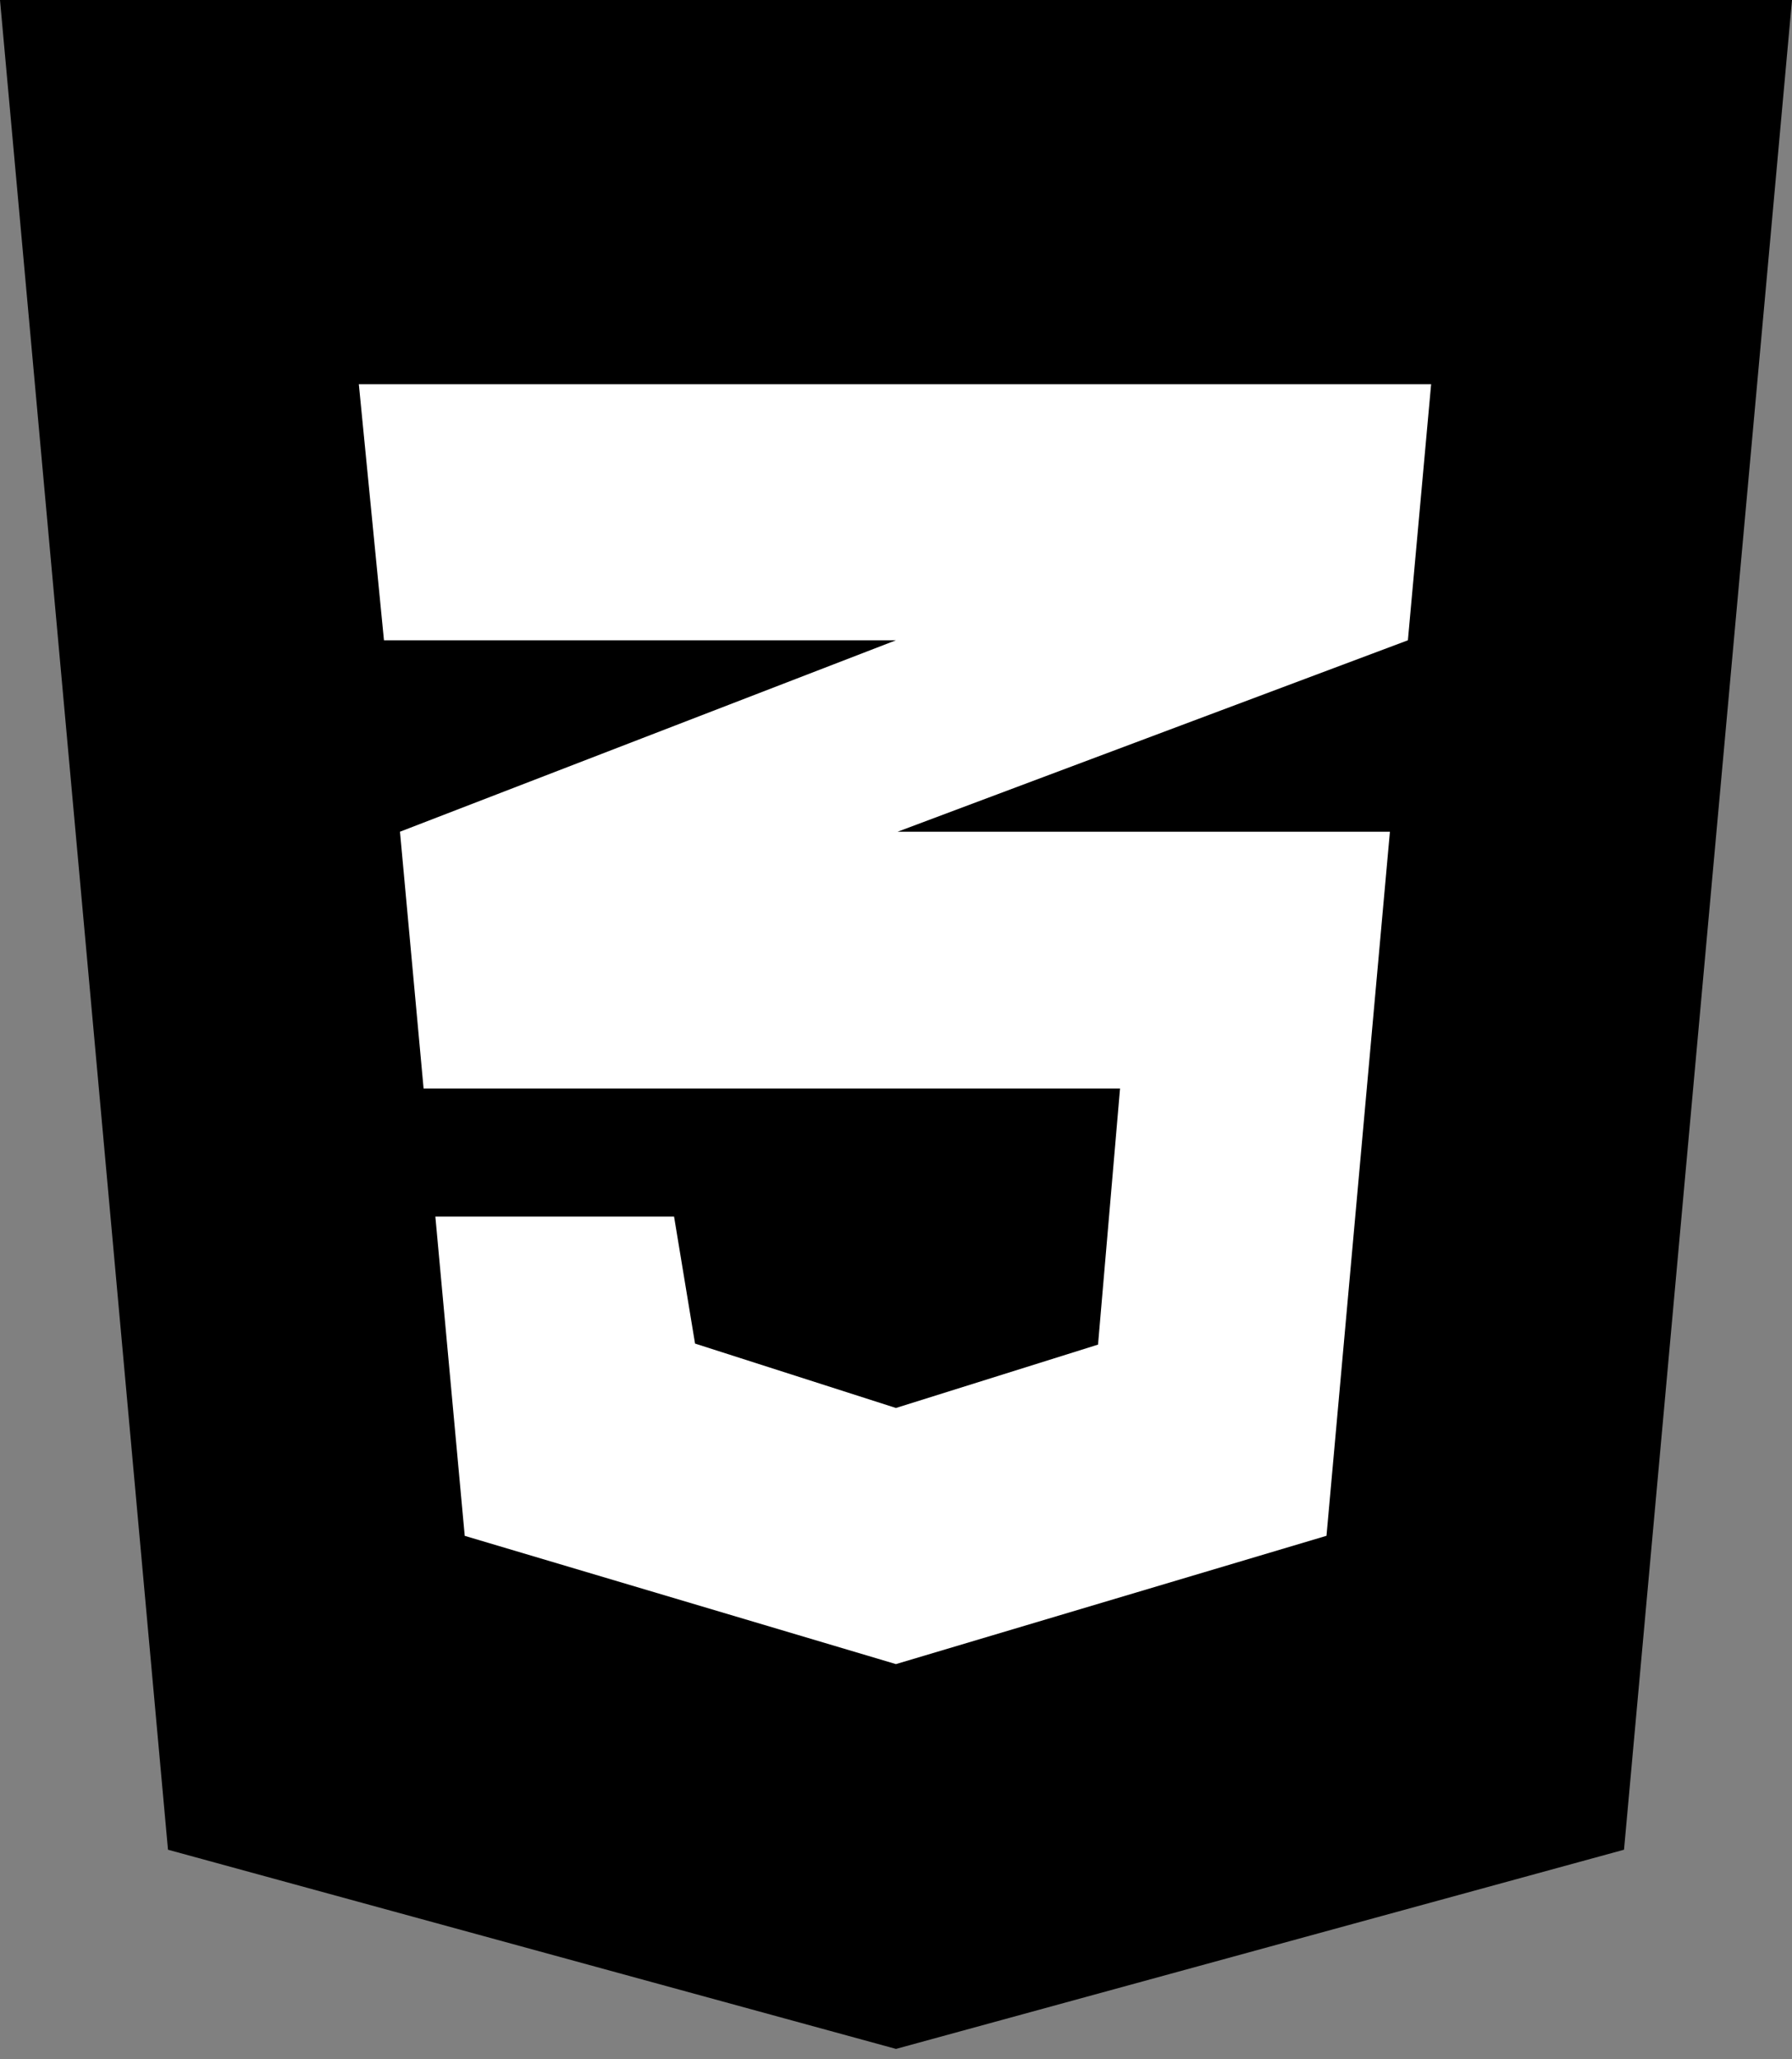
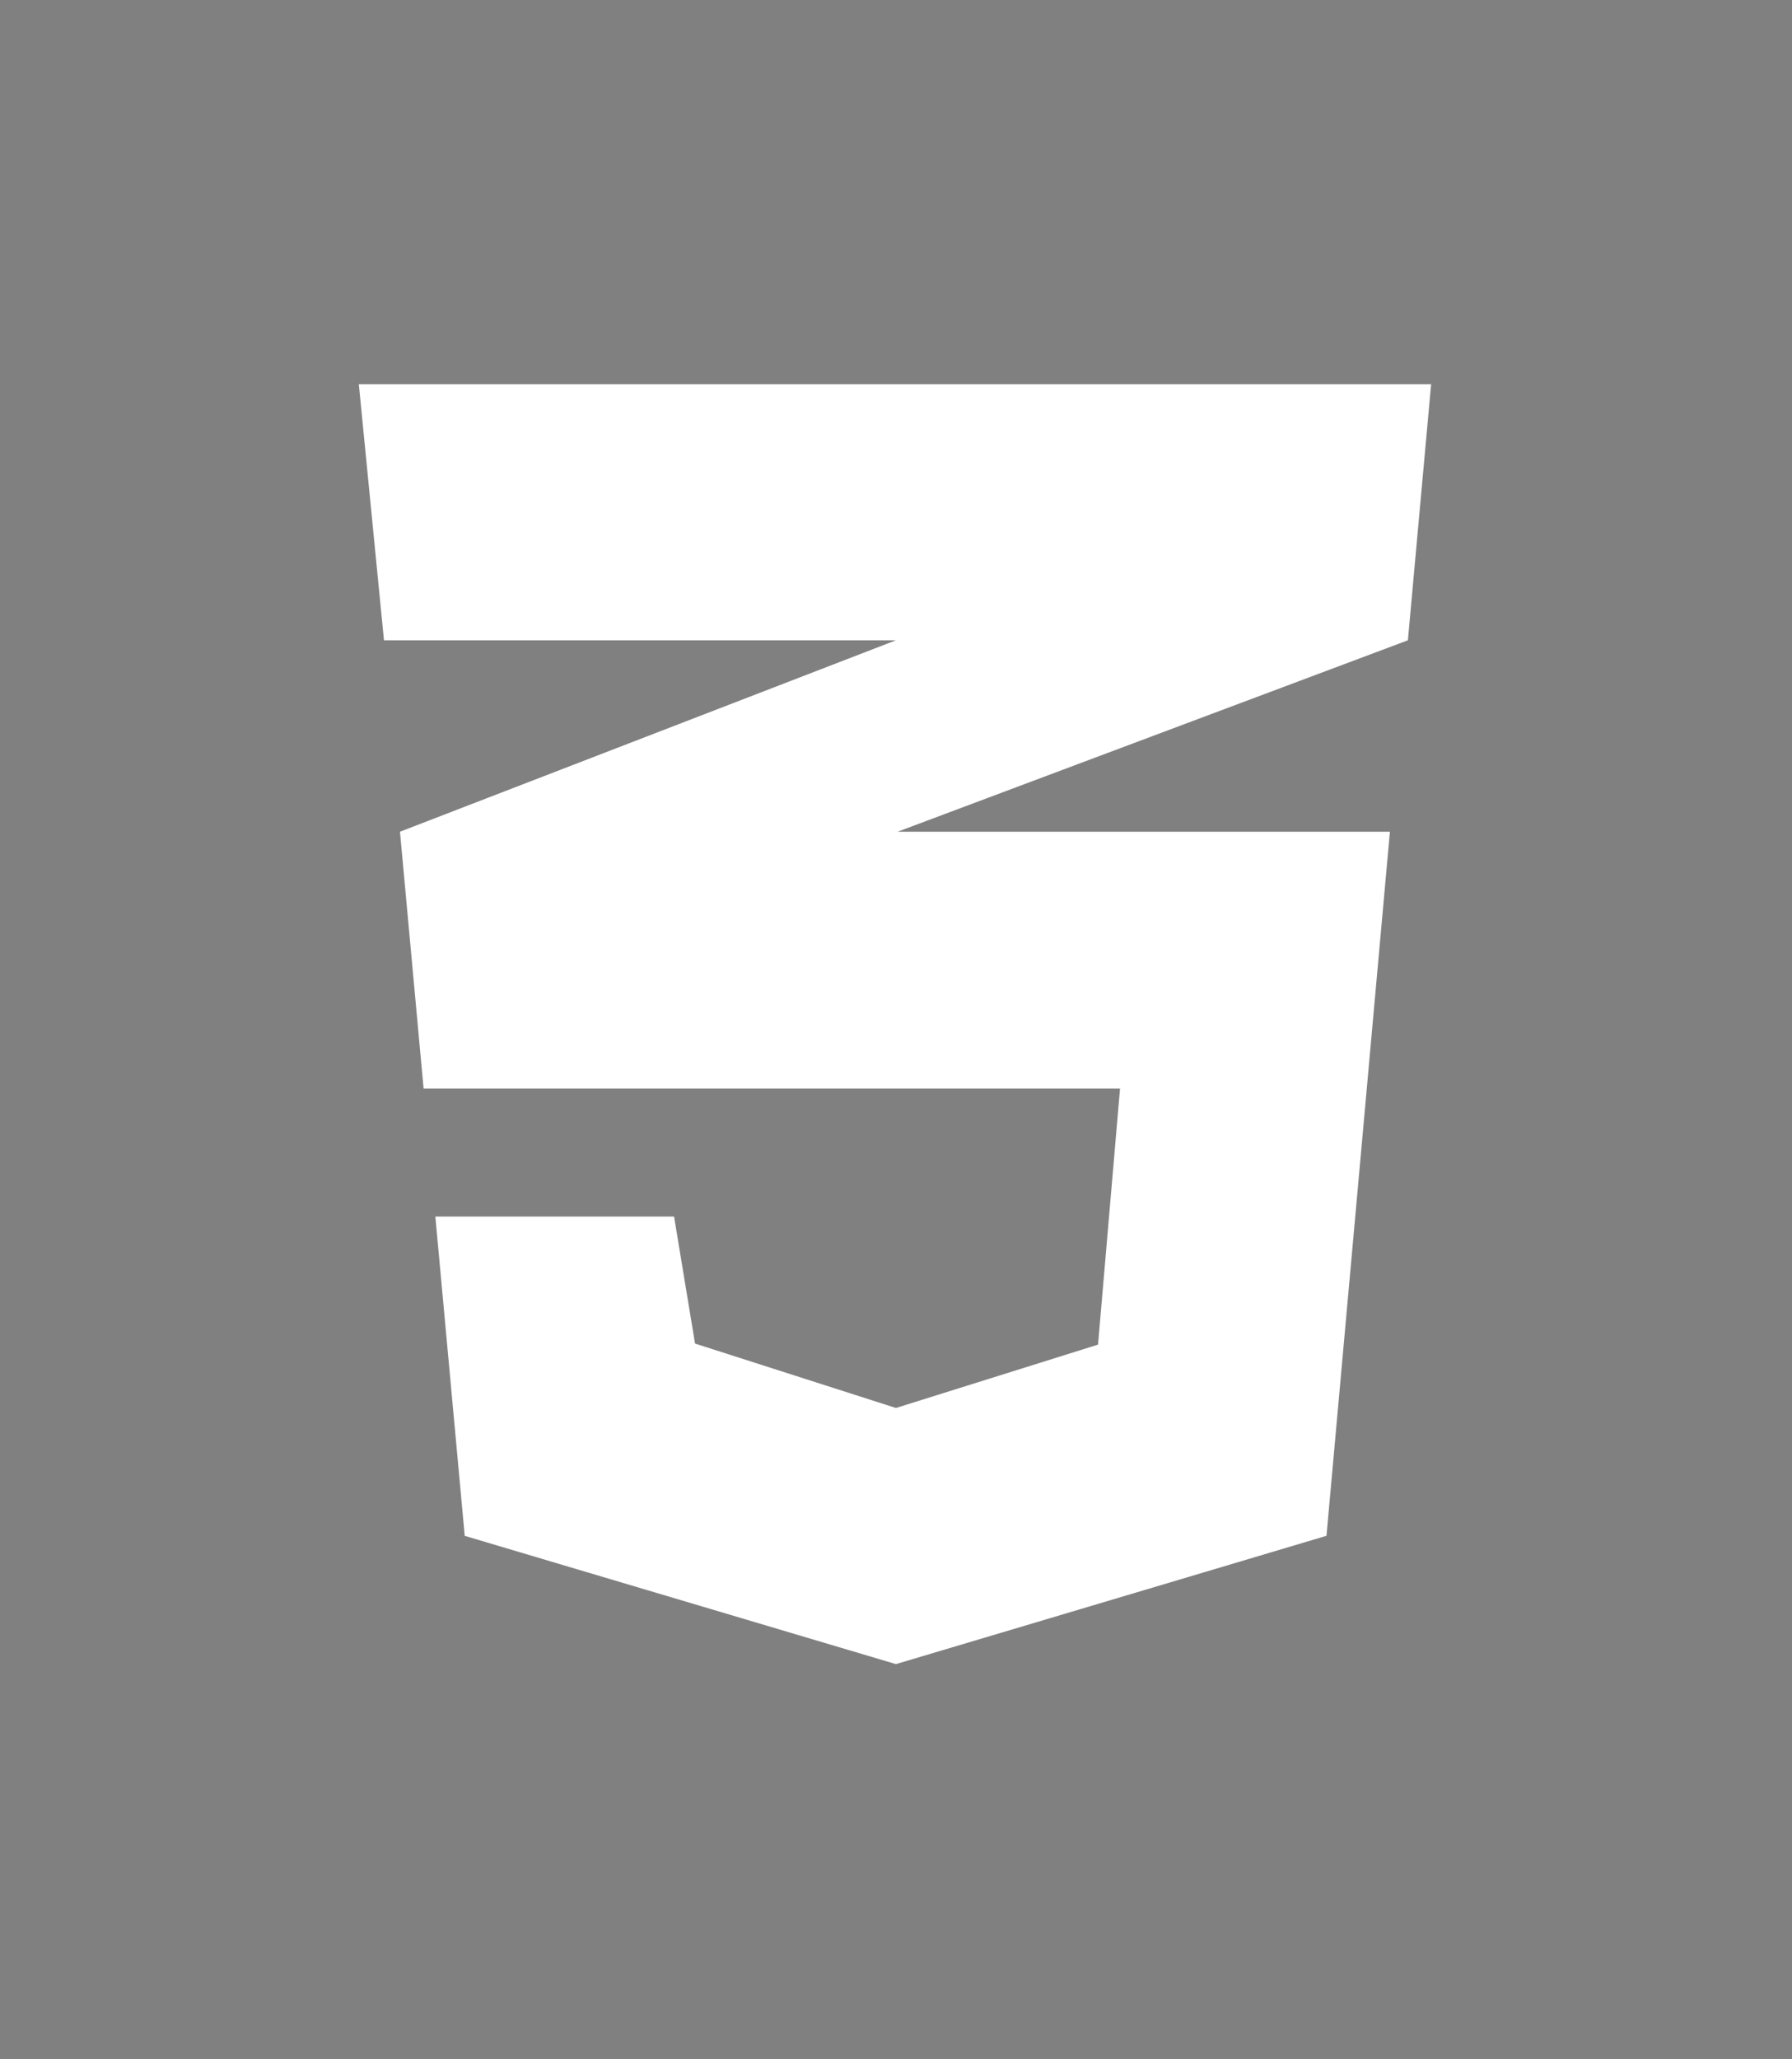
<svg xmlns="http://www.w3.org/2000/svg" width="101" height="116" viewBox="0 0 101 116" fill="none">
  <rect x="0" y="0" width="101" height="116" fill="#808080" stroke="none" />
-   <path d="M91.532 104.199L50.5 115.42L9.468 104.199L0 0H101L91.532 104.199Z" fill="black" />
  <path d="M80.661 21.641H20.224L21.641 36.069H50.496L22.543 46.853L23.874 61.317H63.127L61.887 75.745L50.496 79.315L39.174 75.687L37.991 68.531H24.537L26.193 86.518L50.496 93.743L74.763 86.515L78.338 46.853H50.59L79.351 36.069L80.661 21.641Z" fill="white" />
</svg>